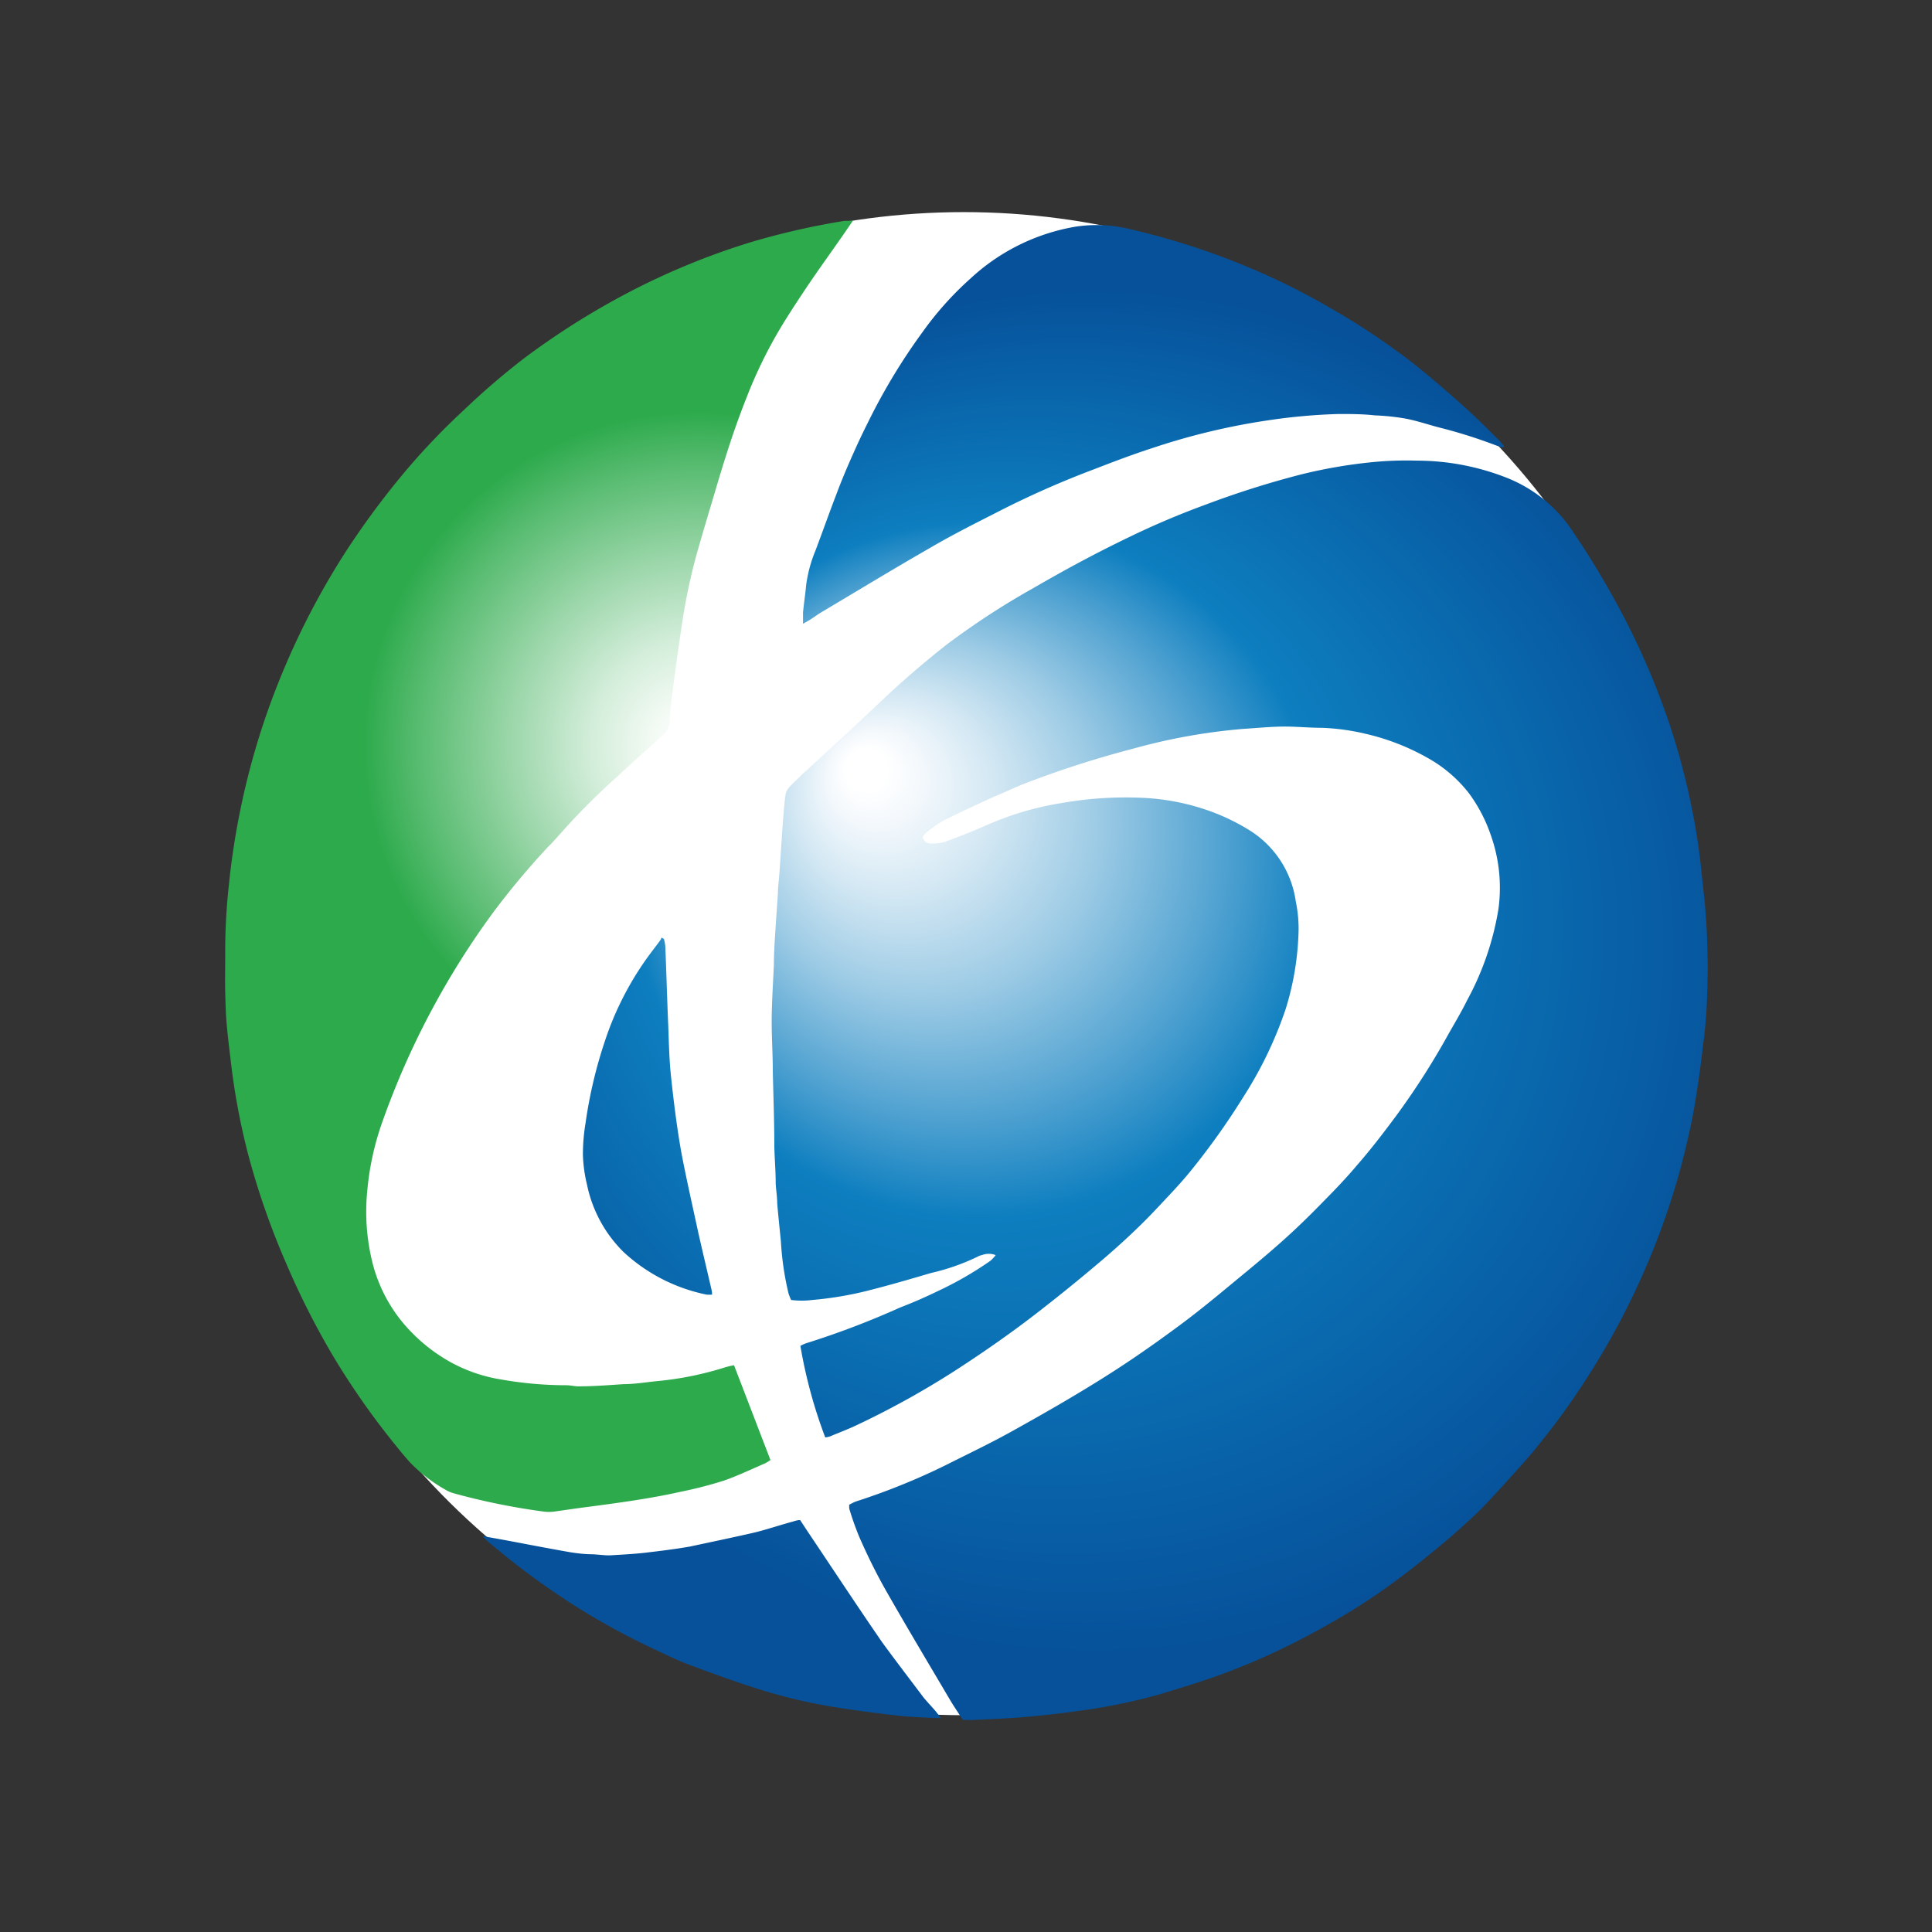
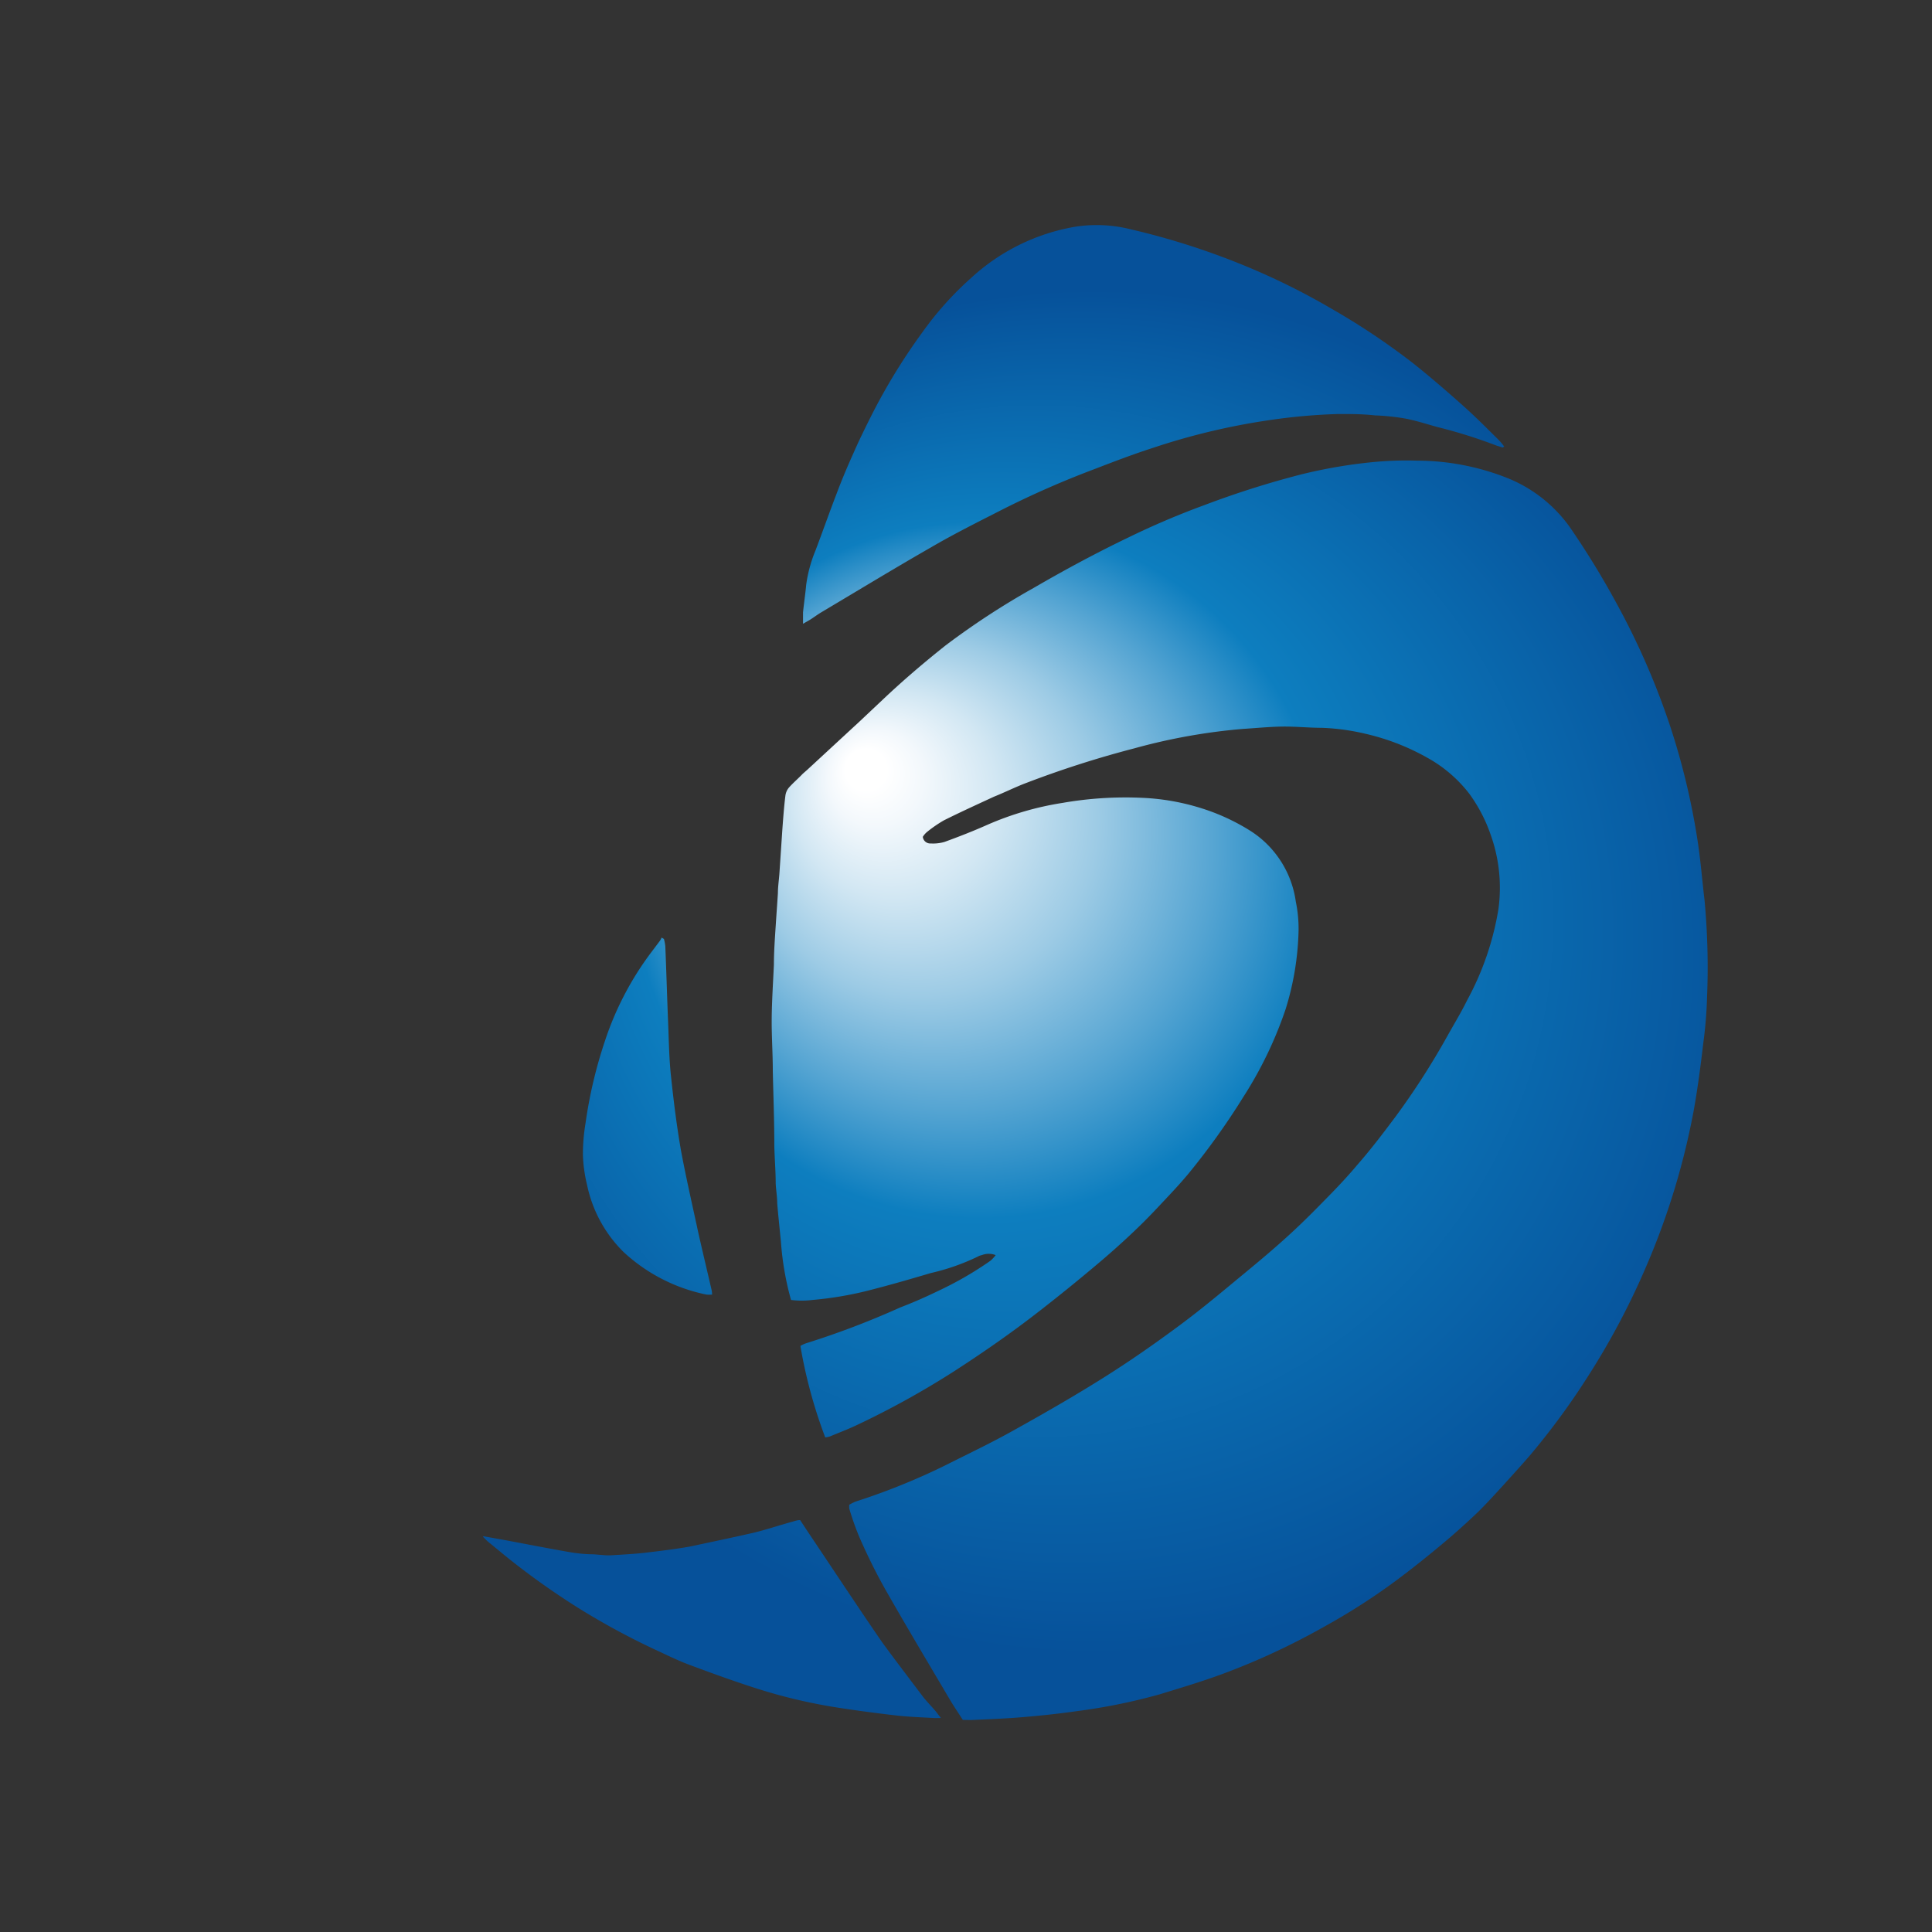
<svg xmlns="http://www.w3.org/2000/svg" id="レイヤー_1" data-name="レイヤー 1" width="140" height="140" viewBox="0 0 140 140">
  <rect x="0" y="0" width="140" height="140" fill="#333333" stroke="none" />
  <defs>
    <style>.cls-1{fill:#fff;}.cls-2{fill:url(#名称未設定グラデーション_19);}.cls-3{fill:url(#名称未設定グラデーション_15);}</style>
    <radialGradient id="名称未設定グラデーション_19" cx="50.55" cy="54.01" r="32.7" gradientUnits="userSpaceOnUse">
      <stop offset="0.03" stop-color="#fff" />
      <stop offset="0.1" stop-color="#f3faf4" />
      <stop offset="0.24" stop-color="#d2edd9" />
      <stop offset="0.41" stop-color="#9dd7ab" />
      <stop offset="0.63" stop-color="#54ba6d" />
      <stop offset="0.74" stop-color="#2daa4c" />
    </radialGradient>
    <radialGradient id="名称未設定グラデーション_15" cx="79.36" cy="70.47" fx="62.227" fy="55.322" r="49.51" gradientUnits="userSpaceOnUse">
      <stop offset="0.03" stop-color="#fff" />
      <stop offset="0.07" stop-color="#f3f8fc" />
      <stop offset="0.15" stop-color="#d2e7f3" />
      <stop offset="0.26" stop-color="#9dcbe5" />
      <stop offset="0.39" stop-color="#54a4d2" />
      <stop offset="0.51" stop-color="#0d7ebf" />
      <stop offset="1" stop-color="#06519a" />
    </radialGradient>
  </defs>
-   <ellipse class="cls-1" cx="69.84" cy="69.83" rx="53.44" ry="54.46" />
-   <path class="cls-2" d="M61.8,16l-.61.89c-.9,1.3-1.83,2.58-2.72,3.9C57.73,21.9,57,23,56.33,24.15a33.5,33.5,0,0,0-2.24,4.68c-.89,2.23-1.6,4.51-2.28,6.81-.39,1.32-.79,2.63-1.18,4a41.79,41.79,0,0,0-1.22,5.65Q49,48,48.65,50.81a12.46,12.46,0,0,0-.11,1.5,1.21,1.21,0,0,1-.45.92c-.67.59-1.32,1.19-2,1.79l-1.5,1.38a48.61,48.61,0,0,0-3.86,3.87c-.32.36-.64.73-1,1.08a56.72,56.72,0,0,0-4,4.78,58.64,58.64,0,0,0-8,15.1,20.13,20.13,0,0,0-1.11,5A15.28,15.28,0,0,0,27,91.54a11,11,0,0,0,2.82,5,12.21,12.21,0,0,0,2.8,2.15,11.29,11.29,0,0,0,3.74,1.28,27.23,27.23,0,0,0,4.68.41c.31,0,.62.09.92.08,1.08,0,2.16-.09,3.24-.16.78,0,1.55-.13,2.32-.21a23.56,23.56,0,0,0,5-1,6,6,0,0,1,.67-.16l2.64,6.87a4,4,0,0,1-.37.23c-1,.43-2,.91-3,1.26a30.11,30.11,0,0,1-3.14.81c-2.23.5-4.49.8-6.75,1.1-.82.1-1.64.23-2.45.34a3.09,3.09,0,0,1-.68,0,48.87,48.87,0,0,1-6.56-1.33,2.43,2.43,0,0,1-.62-.27,11.16,11.16,0,0,1-2.58-2c-.59-.67-1.14-1.36-1.69-2.06a55.31,55.31,0,0,1-3.82-5.56,57.64,57.64,0,0,1-3.44-6.79A55.48,55.48,0,0,1,18,83.72a49.75,49.75,0,0,1-1.2-6.19c-.13-1.09-.27-2.18-.37-3.27-.07-.79-.09-1.58-.11-2.37s0-1.78,0-2.67a43.85,43.85,0,0,1,.27-5.13q.28-2.76.84-5.47a53.81,53.81,0,0,1,3.05-9.91,55.28,55.28,0,0,1,4.67-8.88,60,60,0,0,1,3.79-5.16,49.79,49.79,0,0,1,4.72-5A53.46,53.46,0,0,1,37.93,26a55.73,55.73,0,0,1,6.72-4.33,52.27,52.27,0,0,1,9.82-4.14A54.24,54.24,0,0,1,61.22,16l.29,0A1.44,1.44,0,0,1,61.8,16Z" />
-   <path class="cls-3" d="M69.77,124.63c-.32-.5-.63-.95-.91-1.42-1.54-2.61-3.09-5.2-4.59-7.83-.74-1.29-1.4-2.63-2-4a21,21,0,0,1-.73-2.06,1.91,1.91,0,0,1,0-.28,4,4,0,0,1,.46-.23,47.9,47.9,0,0,0,4.8-1.83c.61-.27,1.21-.55,1.81-.85,1.59-.8,3.19-1.56,4.75-2.43,2.23-1.24,4.45-2.51,6.61-3.87,1.88-1.18,3.7-2.45,5.48-3.77s3.22-2.55,4.8-3.85c1.15-.95,2.29-1.91,3.38-2.92s1.94-1.89,2.89-2.86c.63-.65,1.25-1.32,1.82-2,1-1.14,1.88-2.3,2.77-3.49a54.93,54.93,0,0,0,3.78-5.88c.48-.86,1-1.71,1.43-2.59a20.8,20.8,0,0,0,2.26-6.58,11.4,11.4,0,0,0-.56-5.4,11.17,11.17,0,0,0-1.57-3,9.85,9.85,0,0,0-3-2.57,16.75,16.75,0,0,0-4.51-1.75,16.12,16.12,0,0,0-3.17-.43c-.93,0-1.87-.1-2.81-.09s-1.93.11-2.9.17a43,43,0,0,0-7.87,1.41,73.88,73.88,0,0,0-7.81,2.5c-.8.3-1.57.69-2.35,1-1.21.56-2.44,1.12-3.64,1.72a9.29,9.29,0,0,0-1.23.85,1.5,1.5,0,0,0-.29.34.54.54,0,0,0,.57.48,3,3,0,0,0,1-.11c1.07-.39,2.12-.8,3.15-1.26A22,22,0,0,1,77,58.18a26.57,26.57,0,0,1,5.7-.37,16.66,16.66,0,0,1,5.07,1,15.2,15.2,0,0,1,2.86,1.41,7.26,7.26,0,0,1,3.27,5.12,9.62,9.62,0,0,1,.2,2.07,20.62,20.62,0,0,1-.94,5.72,28.78,28.78,0,0,1-3.07,6.37A52.15,52.15,0,0,1,86.16,85c-.71.86-1.49,1.67-2.25,2.48s-1.31,1.35-2,2-1.62,1.48-2.46,2.18q-2,1.69-4.11,3.33c-2,1.56-4.07,3-6.19,4.37a62.64,62.64,0,0,1-7.09,3.92c-.63.3-1.28.54-1.92.81a1.81,1.81,0,0,1-.34.07A35.41,35.41,0,0,1,58,97.53a2.27,2.27,0,0,1,.44-.2,61.36,61.36,0,0,0,6.8-2.59c1-.38,1.91-.79,2.84-1.24a25.12,25.12,0,0,0,3.69-2.14,2.55,2.55,0,0,0,.38-.41,1.38,1.38,0,0,0-1,0,1,1,0,0,0-.32.12,15.93,15.93,0,0,1-3.38,1.18c-1.52.45-3,.88-4.58,1.28a25.32,25.32,0,0,1-4,.67,6.13,6.13,0,0,1-1.55,0c-.06-.16-.14-.33-.19-.51A21.22,21.22,0,0,1,56.59,90c-.09-.93-.19-1.86-.27-2.8,0-.48-.09-1-.11-1.45,0-.9-.08-1.8-.1-2.71,0-1.81-.07-3.62-.11-5.43,0-1.26-.09-2.52-.08-3.78s.1-2.62.16-3.93c0-.93.07-1.87.13-2.8s.11-1.58.16-2.37c0-.48.08-1,.11-1.45l.21-3.14c.06-.82.12-1.65.22-2.46a1.12,1.12,0,0,1,.26-.61c.31-.35.67-.65,1-1l.33-.29,3.81-3.52,1.73-1.63c1.43-1.35,2.93-2.63,4.48-3.86a55.72,55.72,0,0,1,6.37-4.16c2.24-1.3,4.52-2.53,6.85-3.65a58.67,58.67,0,0,1,5.54-2.36,66.65,66.65,0,0,1,7-2.22,36.39,36.39,0,0,1,5.16-.89,25.22,25.22,0,0,1,3.25-.11,17.82,17.82,0,0,1,6.49,1.24,10.22,10.22,0,0,1,4.59,3.6,61.42,61.42,0,0,1,3.42,5.59A54.05,54.05,0,0,1,121,52.54a51.72,51.72,0,0,1,2,8.29c.23,1.47.35,3,.52,4.43a52.45,52.45,0,0,1,.18,7,31.86,31.86,0,0,1-.28,3.38c-.19,1.62-.4,3.24-.69,4.85a53,53,0,0,1-3.24,10.81,54.39,54.39,0,0,1-4.41,8.42,53,53,0,0,1-3.69,5.11c-.75.93-1.57,1.81-2.37,2.7-.61.67-1.22,1.34-1.88,2-.84.8-1.7,1.58-2.6,2.33-1.09.91-2.2,1.8-3.34,2.65a46.72,46.72,0,0,1-5.27,3.38,50.91,50.91,0,0,1-7.34,3.41c-1.49.55-3,1-4.53,1.47A42.4,42.4,0,0,1,78,124c-1.33.19-2.66.33-4,.44s-2.42.14-3.63.2C70.22,124.64,70,124.63,69.77,124.63ZM62.64,62.17h0v0ZM109,32.36a4.42,4.42,0,0,0-.39-.47c-.85-.84-1.69-1.69-2.59-2.49-1.19-1.06-2.4-2.11-3.65-3.1a50.92,50.92,0,0,0-5.85-3.91,50.08,50.08,0,0,0-5.81-2.92,53.5,53.5,0,0,0-8.8-2.86,10.11,10.11,0,0,0-4-.18,14.82,14.82,0,0,0-7.56,3.73,23.49,23.49,0,0,0-3.49,3.89,43.68,43.68,0,0,0-3.77,6.17c-.41.82-.82,1.65-1.19,2.49-.45,1-.88,2-1.29,3.1-.52,1.35-1,2.72-1.52,4.09a10,10,0,0,0-.67,2.47c-.06.66-.16,1.32-.23,2,0,.24,0,.49,0,.83l.49-.28c.29-.18.56-.39.85-.56,2.64-1.57,5.27-3.17,7.94-4.7,1.71-1,3.47-1.87,5.23-2.77A67.44,67.44,0,0,1,79.29,34c1.4-.54,2.81-1.08,4.24-1.54a48.78,48.78,0,0,1,8.35-2A42.39,42.39,0,0,1,97,30c.87,0,1.75,0,2.62.1a16.23,16.23,0,0,1,2.21.23c.81.15,1.6.42,2.39.63a36.45,36.45,0,0,1,4.12,1.29c.18.07.37.12.55.18Zm-74,79c.12.12.24.25.37.36l1.39,1.14a55.17,55.17,0,0,0,5.18,3.68,52.84,52.84,0,0,0,5.54,3c.8.37,1.58.76,2.4,1.07,1.63.61,3.28,1.21,4.94,1.74a38.92,38.92,0,0,0,5.76,1.37c1.45.23,2.91.42,4.37.59.88.1,1.77.13,2.66.18a5.49,5.49,0,0,0,.57,0L67.8,124c-.29-.34-.61-.67-.88-1-1-1.33-2-2.63-3-4-1.81-2.63-3.56-5.29-5.34-7.94l-.6-.91c-.19,0-.37.06-.53.11-1,.27-1.89.58-2.85.81-1.53.35-3.07.67-4.61,1-1.08.19-2.17.32-3.26.45-.81.09-1.61.13-2.42.18a3.1,3.1,0,0,1-.43,0l-.87-.07c-.57,0-1.14-.06-1.69-.15-1.55-.27-3.09-.57-4.63-.86l-1.66-.3ZM47.94,67.94a1.13,1.13,0,0,1-.11.22l-.61.81a22.28,22.28,0,0,0-3.37,6.42,33.25,33.25,0,0,0-1.42,6,13.76,13.76,0,0,0-.19,2.31,10.6,10.6,0,0,0,.3,2.16,9.55,9.55,0,0,0,2.65,4.87,12.49,12.49,0,0,0,6,3.08,2.18,2.18,0,0,0,.41,0c0-.24-.06-.43-.1-.61-.3-1.3-.61-2.59-.9-3.88-.43-2-.89-4-1.25-5.93-.31-1.77-.53-3.55-.72-5.33-.14-1.27-.16-2.55-.21-3.82-.08-1.89-.13-3.78-.21-5.67a3.1,3.1,0,0,0-.1-.53Z" />
+   <path class="cls-3" d="M69.77,124.63c-.32-.5-.63-.95-.91-1.42-1.54-2.61-3.09-5.2-4.59-7.83-.74-1.29-1.4-2.63-2-4a21,21,0,0,1-.73-2.06,1.91,1.91,0,0,1,0-.28,4,4,0,0,1,.46-.23,47.9,47.9,0,0,0,4.8-1.83c.61-.27,1.21-.55,1.81-.85,1.59-.8,3.19-1.56,4.75-2.43,2.23-1.24,4.45-2.51,6.61-3.87,1.88-1.18,3.7-2.45,5.48-3.77s3.22-2.55,4.8-3.85c1.15-.95,2.29-1.91,3.38-2.92s1.94-1.89,2.89-2.86c.63-.65,1.25-1.32,1.82-2,1-1.14,1.88-2.3,2.77-3.49a54.93,54.93,0,0,0,3.78-5.88c.48-.86,1-1.71,1.43-2.59a20.8,20.8,0,0,0,2.26-6.58,11.4,11.4,0,0,0-.56-5.4,11.17,11.17,0,0,0-1.57-3,9.85,9.85,0,0,0-3-2.57,16.75,16.75,0,0,0-4.51-1.75,16.12,16.12,0,0,0-3.17-.43c-.93,0-1.87-.1-2.81-.09s-1.93.11-2.9.17a43,43,0,0,0-7.87,1.41,73.88,73.88,0,0,0-7.81,2.5c-.8.3-1.57.69-2.35,1-1.21.56-2.44,1.12-3.64,1.72a9.29,9.29,0,0,0-1.23.85,1.5,1.5,0,0,0-.29.34.54.54,0,0,0,.57.48,3,3,0,0,0,1-.11c1.07-.39,2.12-.8,3.15-1.26A22,22,0,0,1,77,58.18a26.57,26.57,0,0,1,5.7-.37,16.66,16.66,0,0,1,5.07,1,15.2,15.2,0,0,1,2.86,1.41,7.26,7.26,0,0,1,3.27,5.12,9.62,9.62,0,0,1,.2,2.07,20.62,20.62,0,0,1-.94,5.72,28.78,28.78,0,0,1-3.07,6.37A52.15,52.15,0,0,1,86.16,85c-.71.86-1.49,1.67-2.25,2.48s-1.31,1.35-2,2-1.62,1.48-2.46,2.18q-2,1.69-4.11,3.33c-2,1.56-4.07,3-6.19,4.37a62.64,62.64,0,0,1-7.09,3.92c-.63.3-1.28.54-1.92.81a1.81,1.81,0,0,1-.34.07A35.41,35.41,0,0,1,58,97.53a2.27,2.27,0,0,1,.44-.2,61.36,61.36,0,0,0,6.8-2.59c1-.38,1.91-.79,2.84-1.24a25.12,25.12,0,0,0,3.69-2.14,2.55,2.55,0,0,0,.38-.41,1.38,1.38,0,0,0-1,0,1,1,0,0,0-.32.12,15.93,15.93,0,0,1-3.38,1.18c-1.52.45-3,.88-4.58,1.28a25.32,25.32,0,0,1-4,.67,6.13,6.13,0,0,1-1.55,0A21.22,21.22,0,0,1,56.59,90c-.09-.93-.19-1.86-.27-2.8,0-.48-.09-1-.11-1.45,0-.9-.08-1.8-.1-2.71,0-1.81-.07-3.62-.11-5.43,0-1.26-.09-2.52-.08-3.78s.1-2.62.16-3.93c0-.93.07-1.87.13-2.8s.11-1.58.16-2.37c0-.48.08-1,.11-1.45l.21-3.14c.06-.82.12-1.65.22-2.46a1.12,1.12,0,0,1,.26-.61c.31-.35.67-.65,1-1l.33-.29,3.81-3.52,1.73-1.63c1.43-1.35,2.93-2.63,4.48-3.86a55.72,55.72,0,0,1,6.37-4.16c2.24-1.3,4.52-2.53,6.85-3.65a58.67,58.67,0,0,1,5.54-2.36,66.65,66.65,0,0,1,7-2.22,36.39,36.39,0,0,1,5.16-.89,25.22,25.22,0,0,1,3.25-.11,17.82,17.82,0,0,1,6.49,1.24,10.22,10.22,0,0,1,4.59,3.6,61.42,61.42,0,0,1,3.42,5.59A54.05,54.05,0,0,1,121,52.54a51.72,51.72,0,0,1,2,8.29c.23,1.47.35,3,.52,4.43a52.45,52.45,0,0,1,.18,7,31.86,31.86,0,0,1-.28,3.38c-.19,1.62-.4,3.24-.69,4.85a53,53,0,0,1-3.24,10.81,54.39,54.39,0,0,1-4.41,8.42,53,53,0,0,1-3.69,5.11c-.75.93-1.57,1.81-2.37,2.7-.61.67-1.22,1.34-1.88,2-.84.8-1.7,1.58-2.6,2.33-1.09.91-2.2,1.8-3.34,2.65a46.72,46.72,0,0,1-5.27,3.38,50.91,50.91,0,0,1-7.34,3.41c-1.49.55-3,1-4.53,1.47A42.4,42.4,0,0,1,78,124c-1.33.19-2.66.33-4,.44s-2.42.14-3.63.2C70.22,124.64,70,124.63,69.77,124.63ZM62.64,62.17h0v0ZM109,32.36a4.42,4.42,0,0,0-.39-.47c-.85-.84-1.69-1.69-2.59-2.49-1.19-1.06-2.4-2.11-3.65-3.1a50.92,50.92,0,0,0-5.85-3.91,50.08,50.08,0,0,0-5.81-2.92,53.5,53.5,0,0,0-8.8-2.86,10.11,10.11,0,0,0-4-.18,14.82,14.82,0,0,0-7.56,3.73,23.49,23.49,0,0,0-3.49,3.89,43.68,43.68,0,0,0-3.77,6.17c-.41.82-.82,1.65-1.19,2.49-.45,1-.88,2-1.29,3.1-.52,1.35-1,2.72-1.52,4.09a10,10,0,0,0-.67,2.47c-.06.66-.16,1.32-.23,2,0,.24,0,.49,0,.83l.49-.28c.29-.18.56-.39.85-.56,2.64-1.57,5.27-3.17,7.94-4.7,1.71-1,3.47-1.87,5.23-2.77A67.44,67.44,0,0,1,79.29,34c1.4-.54,2.81-1.08,4.24-1.54a48.78,48.78,0,0,1,8.35-2A42.39,42.39,0,0,1,97,30c.87,0,1.75,0,2.62.1a16.23,16.23,0,0,1,2.21.23c.81.15,1.6.42,2.39.63a36.45,36.45,0,0,1,4.12,1.29c.18.07.37.12.55.18Zm-74,79c.12.12.24.25.37.36l1.39,1.14a55.17,55.17,0,0,0,5.18,3.68,52.84,52.84,0,0,0,5.54,3c.8.37,1.58.76,2.4,1.07,1.63.61,3.28,1.21,4.94,1.74a38.92,38.92,0,0,0,5.76,1.37c1.45.23,2.91.42,4.37.59.88.1,1.77.13,2.66.18a5.49,5.49,0,0,0,.57,0L67.8,124c-.29-.34-.61-.67-.88-1-1-1.33-2-2.63-3-4-1.81-2.63-3.56-5.29-5.34-7.94l-.6-.91c-.19,0-.37.06-.53.11-1,.27-1.89.58-2.85.81-1.53.35-3.07.67-4.61,1-1.08.19-2.17.32-3.26.45-.81.09-1.61.13-2.42.18a3.1,3.1,0,0,1-.43,0l-.87-.07c-.57,0-1.14-.06-1.69-.15-1.55-.27-3.09-.57-4.63-.86l-1.66-.3ZM47.94,67.94a1.13,1.13,0,0,1-.11.22l-.61.81a22.28,22.28,0,0,0-3.37,6.42,33.25,33.25,0,0,0-1.42,6,13.76,13.76,0,0,0-.19,2.31,10.6,10.6,0,0,0,.3,2.16,9.55,9.55,0,0,0,2.65,4.87,12.49,12.49,0,0,0,6,3.08,2.18,2.18,0,0,0,.41,0c0-.24-.06-.43-.1-.61-.3-1.3-.61-2.59-.9-3.88-.43-2-.89-4-1.25-5.93-.31-1.77-.53-3.55-.72-5.33-.14-1.27-.16-2.55-.21-3.82-.08-1.89-.13-3.78-.21-5.67a3.1,3.1,0,0,0-.1-.53Z" />
</svg>